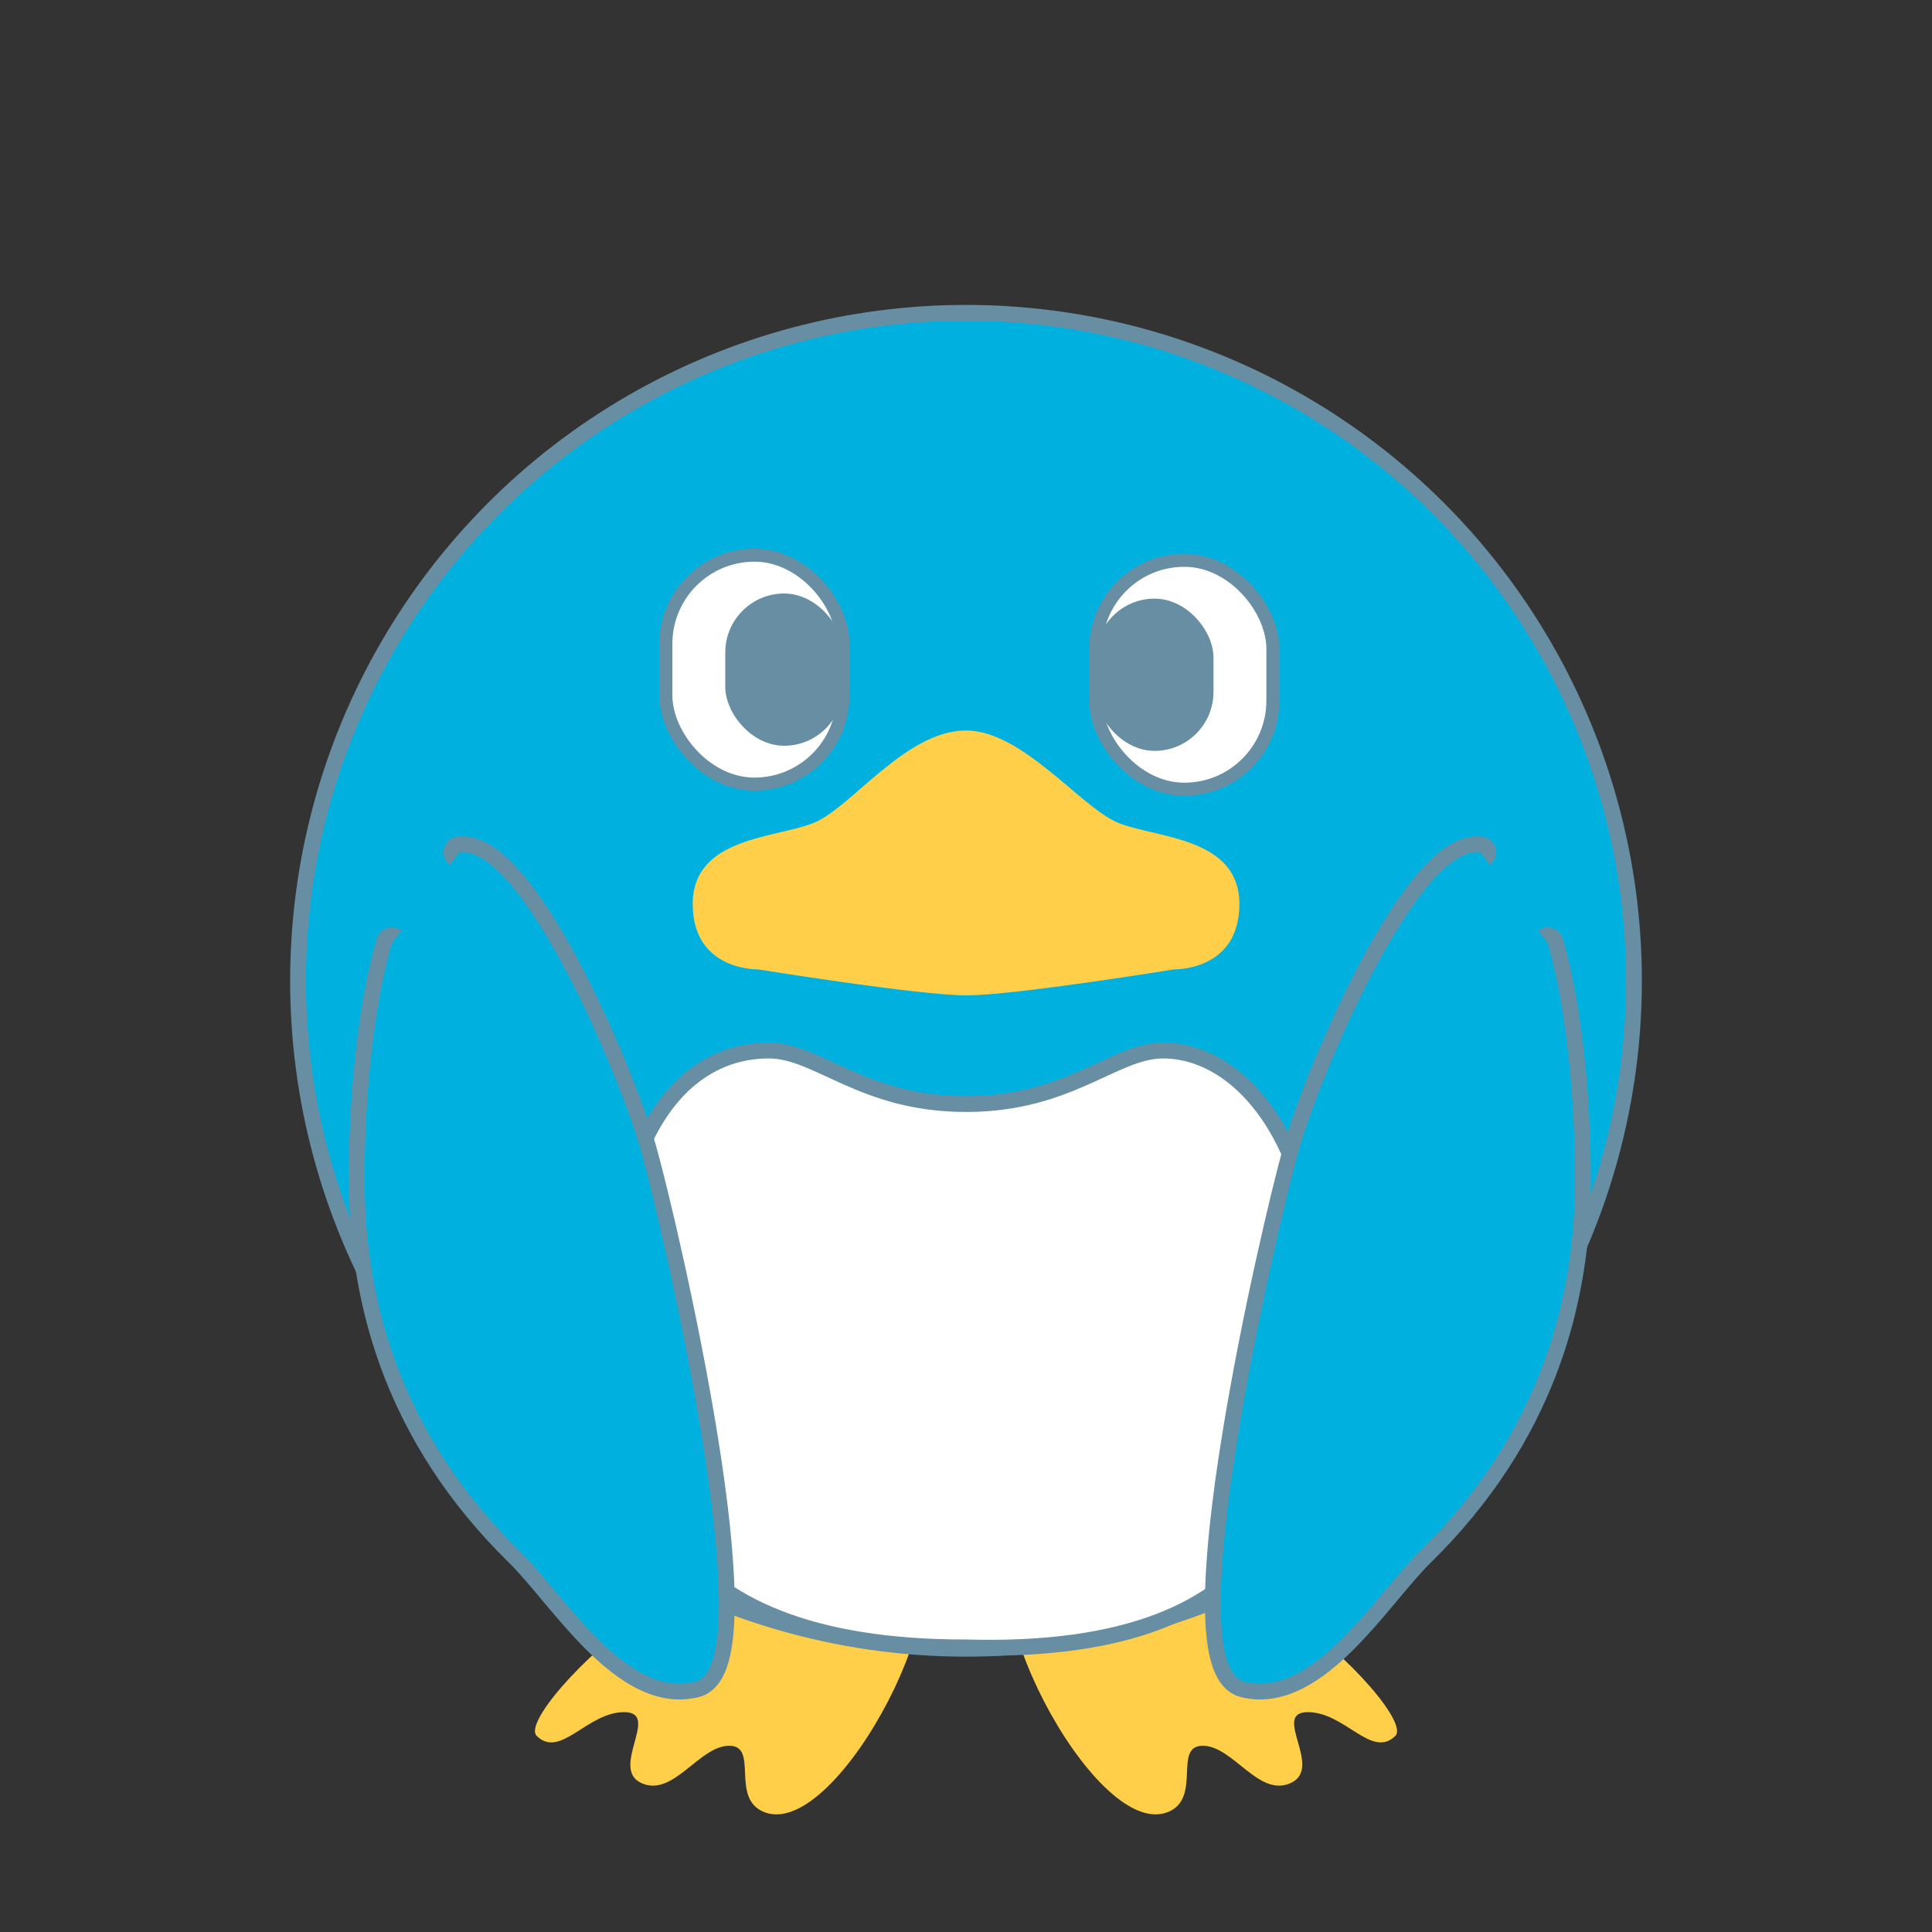
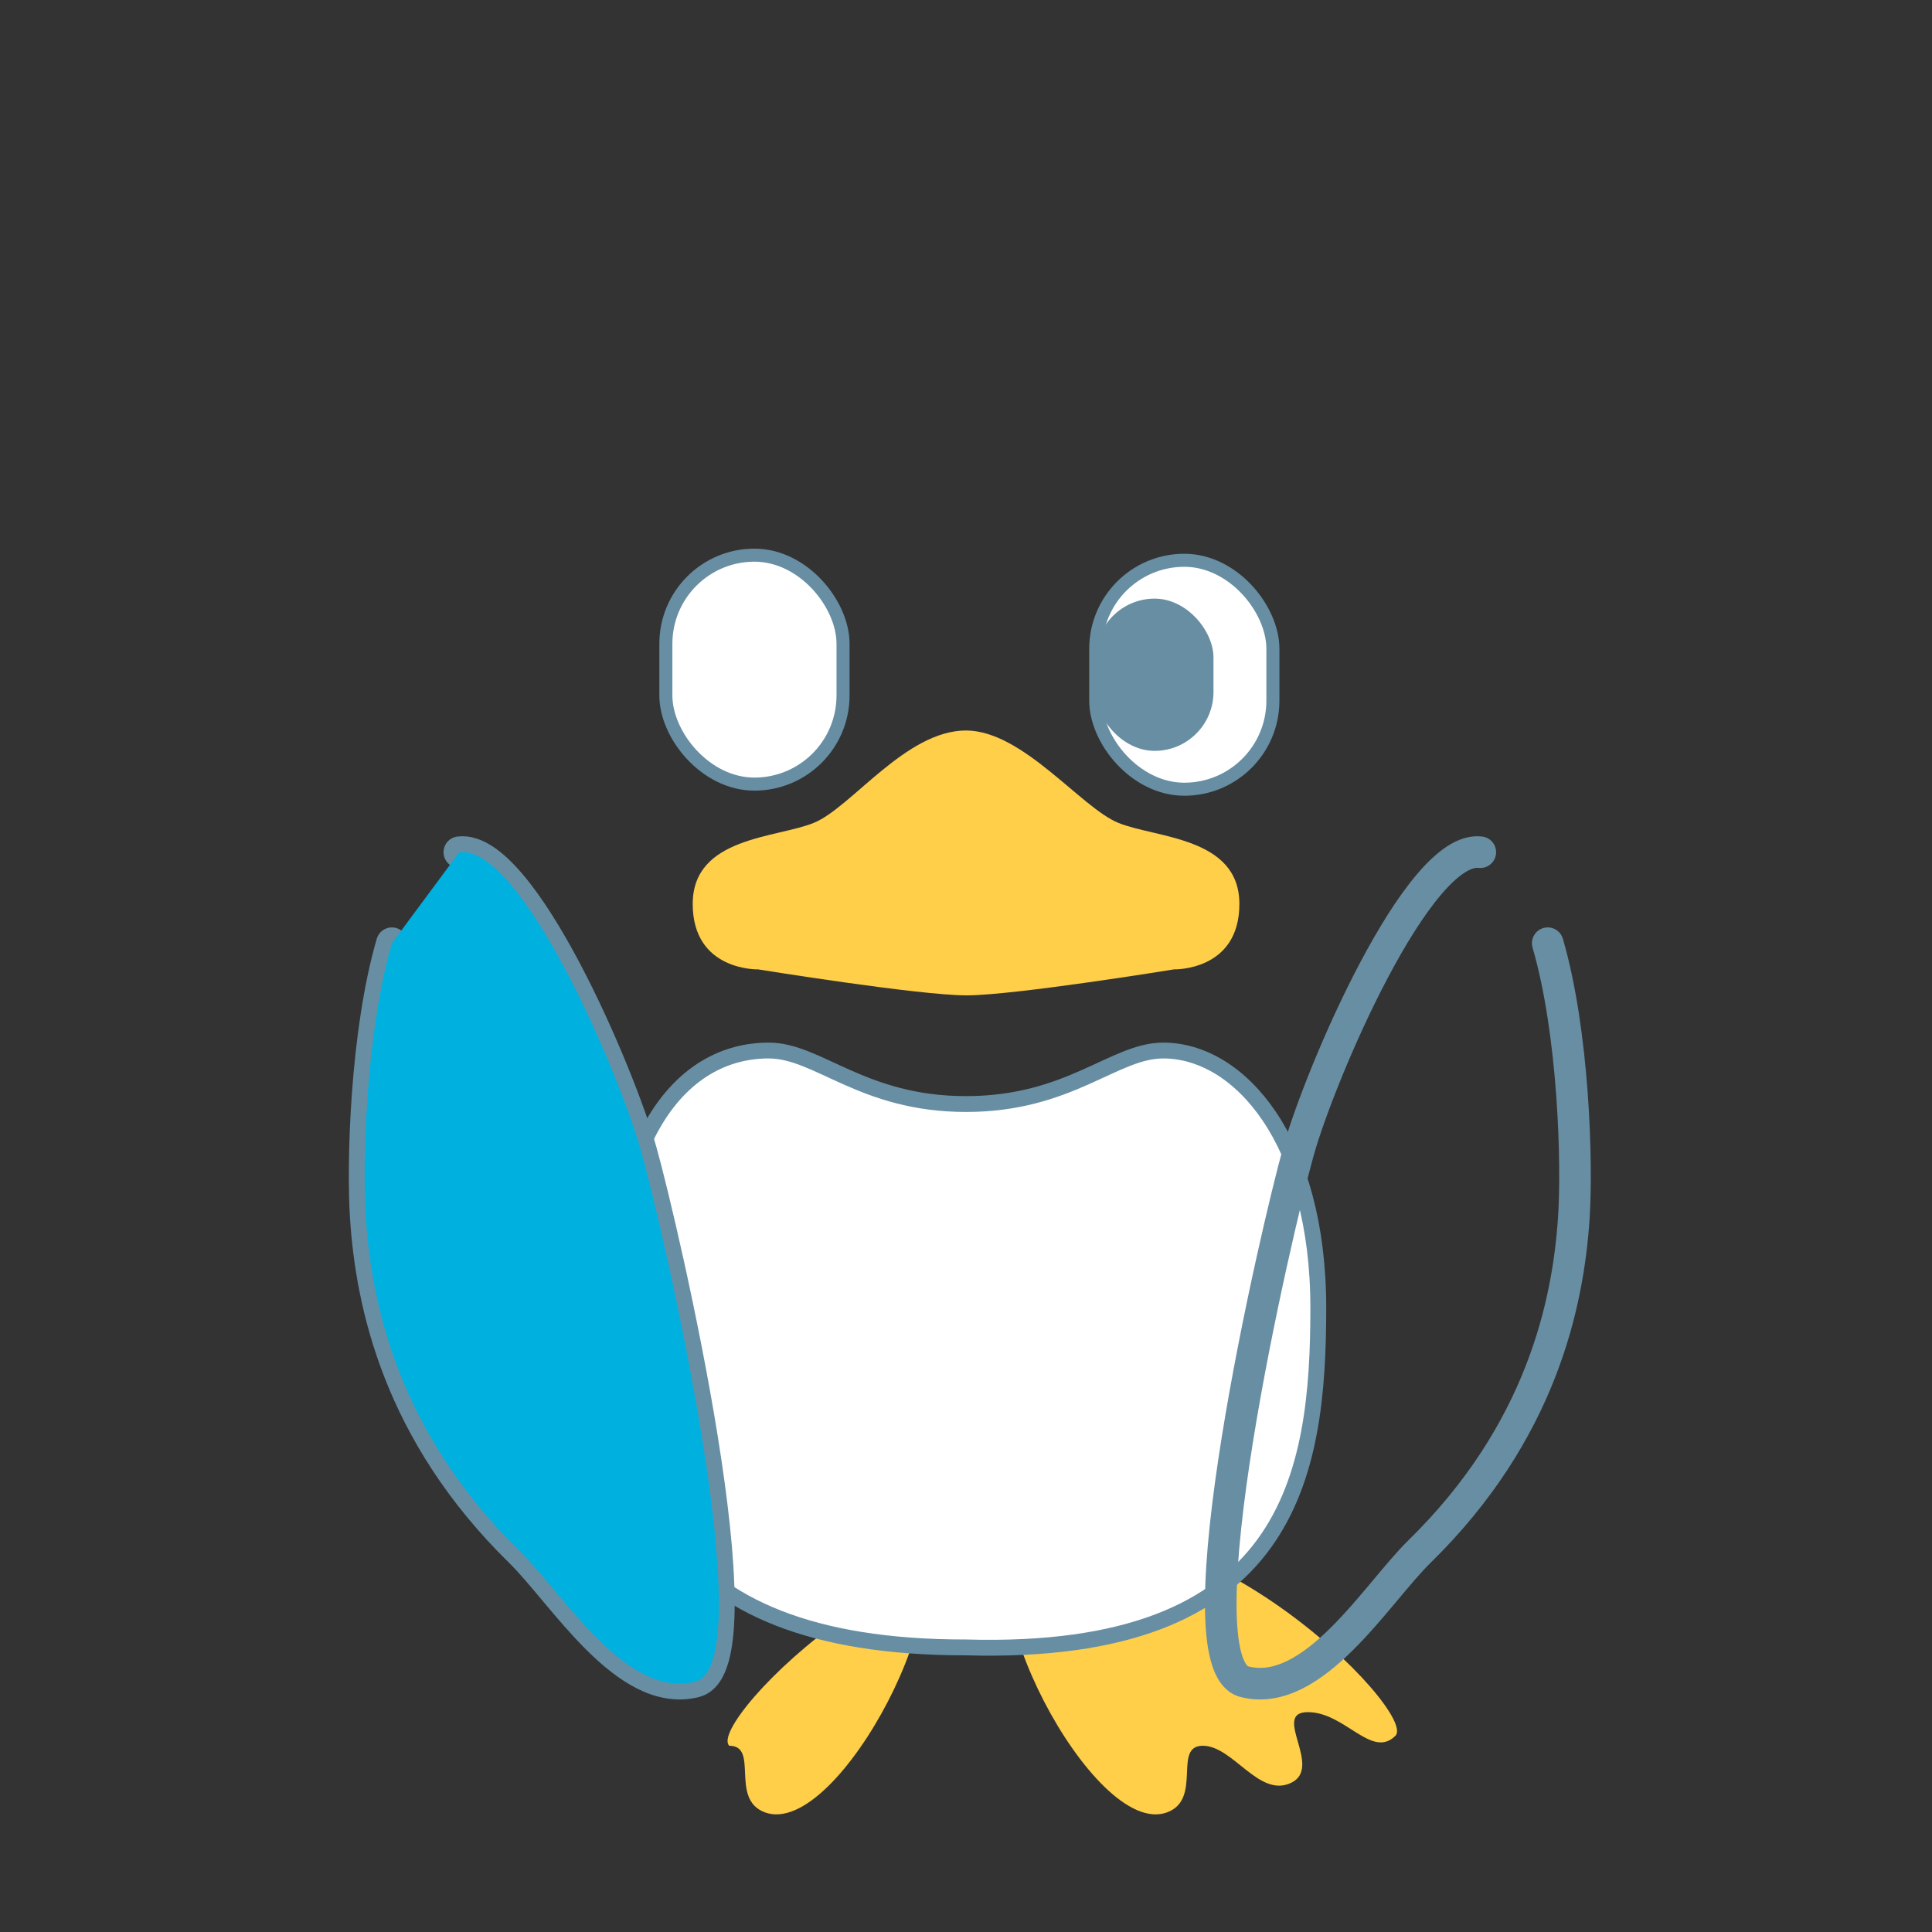
<svg xmlns="http://www.w3.org/2000/svg" id="_キャラ" viewBox="0 0 200 200">
  <rect x="0" y="0" width="200" height="200" fill="#333333" stroke="none" />
  <defs>
    <style>.cls-1{fill:#00b1e0;}.cls-1,.cls-2,.cls-3{stroke-width:0px;}.cls-4{stroke-width:1.35px;}.cls-4,.cls-5,.cls-6{stroke:#688ea3;stroke-linecap:round;stroke-linejoin:round;}.cls-4,.cls-6{fill:#fff;}.cls-5{fill:none;stroke-width:3.27px;}.cls-6{stroke-width:1.64px;}.cls-2{fill:#ffcf49;}.cls-3{fill:#688ea3;}</style>
  </defs>
-   <path class="cls-2" d="M93.7,160.17c6.95,3.02-6.82,30.33-14.53,27.44-3.67-1.38-.54-6.89-3.68-6.89s-5.79,5.38-9.1,3.86,2.06-7.34-1.78-7.34-6.61,4.89-9.06,2.45c-2.45-2.45,21.69-26.67,38.15-19.52Z" />
+   <path class="cls-2" d="M93.7,160.17c6.95,3.02-6.82,30.33-14.53,27.44-3.67-1.38-.54-6.89-3.68-6.89c-2.45-2.45,21.69-26.67,38.15-19.52Z" />
  <path class="cls-2" d="M106.3,160.17c-6.95,3.02,6.82,30.33,14.53,27.44,3.67-1.38.54-6.89,3.68-6.89s5.79,5.38,9.1,3.86c3.46-1.58-2.06-7.34,1.78-7.34,3.85,0,6.61,4.89,9.06,2.45s-21.69-26.67-38.15-19.52Z" />
-   <circle class="cls-5" cx="100" cy="101.53" r="68.33" />
-   <circle class="cls-1" cx="100" cy="101.53" r="68.33" />
  <path class="cls-2" d="M99.99,75.62c5.87,0,11.89,7.97,15.77,9.56,3.88,1.59,12.54,1.44,12.54,8.4s-6.77,6.77-6.77,6.77c0,0-16.53,2.69-21.48,2.69-4.95,0-21.57-2.69-21.57-2.69,0,0-6.77.19-6.77-6.77s8.65-6.81,12.54-8.4c3.88-1.59,9.52-9.56,15.75-9.56Z" />
  <path class="cls-6" d="M100,170.54c-32.57.03-36.47-17.82-36.47-35.15,0-17.33,6.77-26.64,16.06-26.64,5.1,0,9.68,5.54,20.41,5.54,10.73,0,15.32-5.54,20.41-5.54,7.91,0,16.06,9.31,16.06,26.64s-2.85,36.1-36.47,35.15Z" />
  <rect class="cls-4" x="68.93" y="57.47" width="18.34" height="23.7" rx="9.17" ry="9.17" />
  <rect class="cls-4" x="113.43" y="58" width="18.34" height="23.7" rx="9.17" ry="9.17" />
  <rect class="cls-3" x="113.43" y="61.97" width="12.19" height="15.76" rx="6.1" ry="6.1" />
-   <rect class="cls-3" x="75.08" y="61.44" width="12.19" height="15.76" rx="6.1" ry="6.1" />
  <path class="cls-5" d="M153.24,88.22c-6.45-.77-16.57,22.91-18.83,30.98-2.26,8.07-12.72,53.07-5.58,54.89s13.66-9.11,18.11-13.47c12.63-12.36,15.39-25.68,15.98-34.52.38-5.67,0-19.19-2.7-28.46" />
-   <path class="cls-1" d="M153.24,88.22c-6.45-.77-16.57,22.91-18.83,30.98-2.26,8.07-12.72,53.07-5.58,54.89s13.66-9.11,18.11-13.47c12.63-12.36,15.39-25.68,15.98-34.52.38-5.67,0-19.19-2.7-28.46" />
  <path class="cls-5" d="M47.55,88.22c6.45-.77,16.57,22.91,18.83,30.98,2.26,8.07,12.72,53.07,5.58,54.89-7.14,1.82-13.66-9.11-18.11-13.47-12.63-12.36-15.39-25.68-15.98-34.52-.38-5.67,0-19.19,2.7-28.46" />
  <path class="cls-1" d="M47.55,88.22c6.45-.77,16.57,22.91,18.83,30.98,2.26,8.07,12.72,53.07,5.58,54.89-7.14,1.82-13.66-9.11-18.11-13.47-12.63-12.36-15.39-25.68-15.98-34.52-.38-5.67,0-19.19,2.7-28.46" />
</svg>